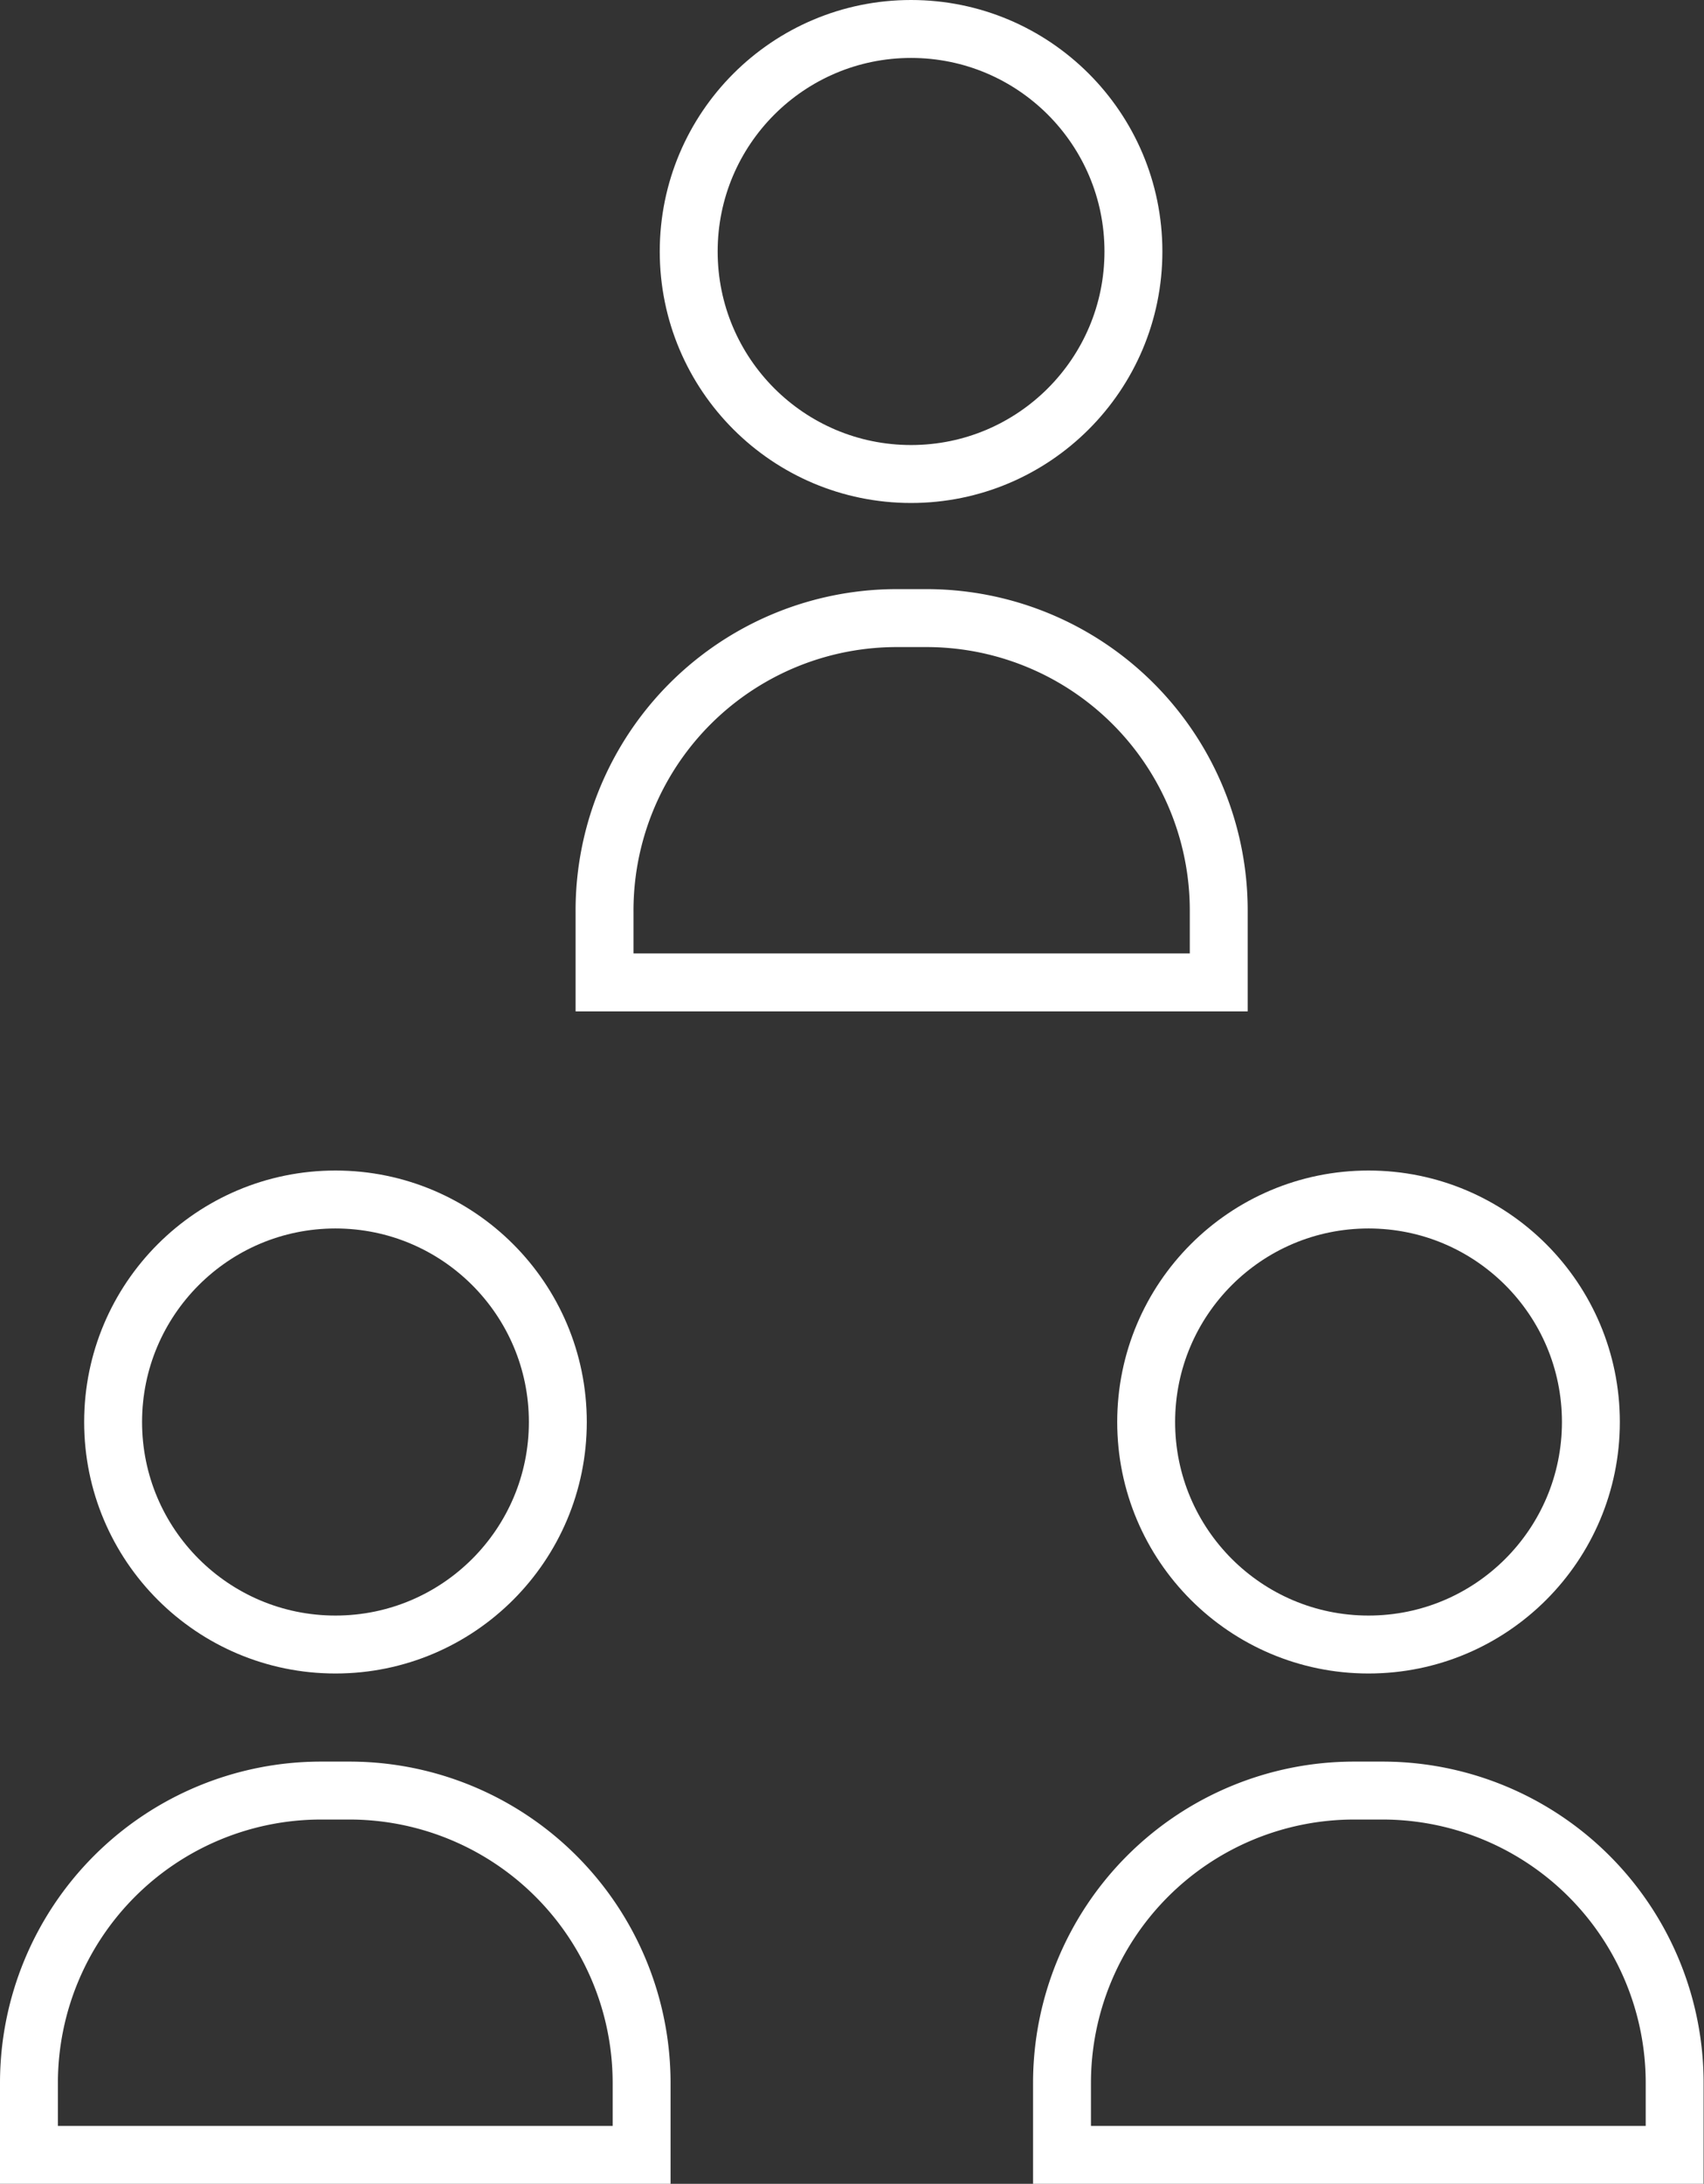
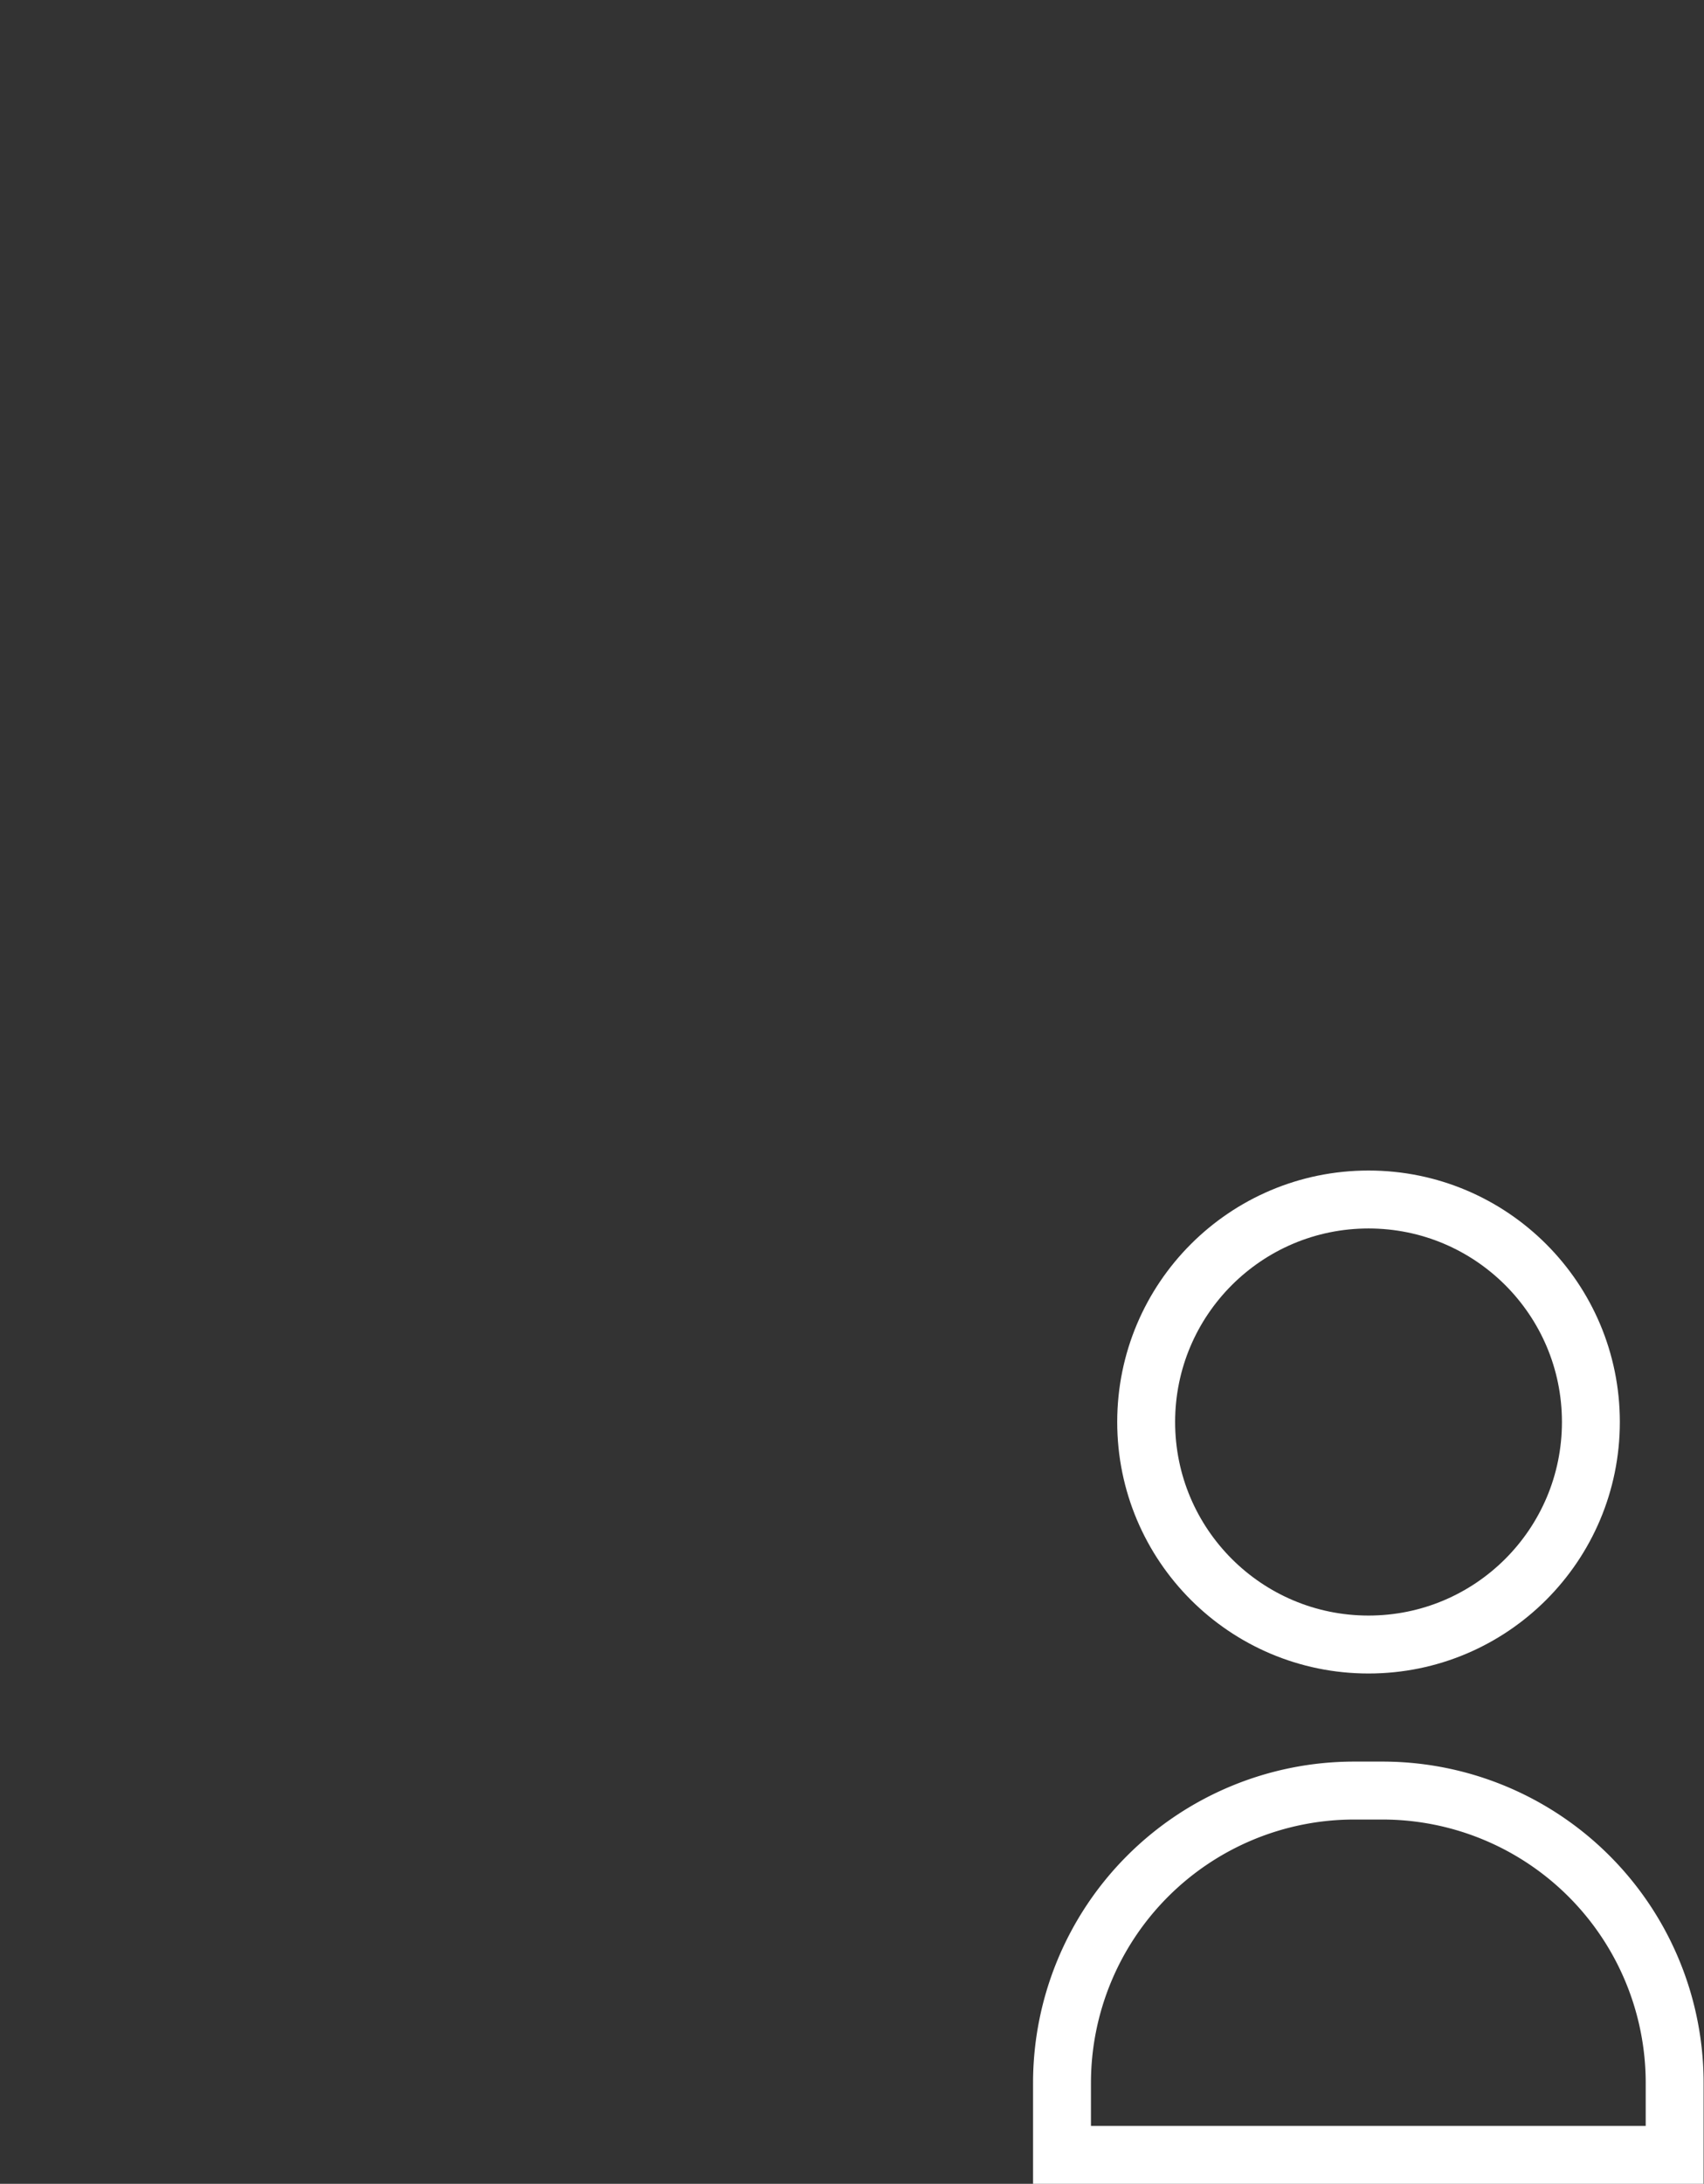
<svg xmlns="http://www.w3.org/2000/svg" viewBox="0 0 44.14 56.53">
  <rect x="0" y="0" width="44.14" height="56.53" fill="#333333" stroke="none" />
  <defs>
    <style>.cls-1{fill:none;stroke:#fff;stroke-miterlimit:10;stroke-width:1.5px;}</style>
  </defs>
  <g id="Textos">
-     <path class="cls-1" d="M8.32,46.35h.73a7.57,7.57,0,0,1,7.57,7.57v1.86a0,0,0,0,1,0,0H.75a0,0,0,0,1,0,0V53.92A7.57,7.57,0,0,1,8.32,46.35Z" />
-     <circle class="cls-1" cx="8.69" cy="36.81" r="5.76" />
    <path class="cls-1" d="M35.08,46.35h.73a7.57,7.57,0,0,1,7.57,7.57v1.86a0,0,0,0,1,0,0H27.51a0,0,0,0,1,0,0V53.92A7.57,7.57,0,0,1,35.08,46.35Z" />
    <circle class="cls-1" cx="35.45" cy="36.81" r="5.76" />
-     <path class="cls-1" d="M23.23,16H24a7.57,7.57,0,0,1,7.57,7.57v1.86a0,0,0,0,1,0,0H15.66a0,0,0,0,1,0,0V23.62A7.57,7.57,0,0,1,23.23,16Z" />
-     <circle class="cls-1" cx="23.6" cy="6.51" r="5.76" />
  </g>
</svg>